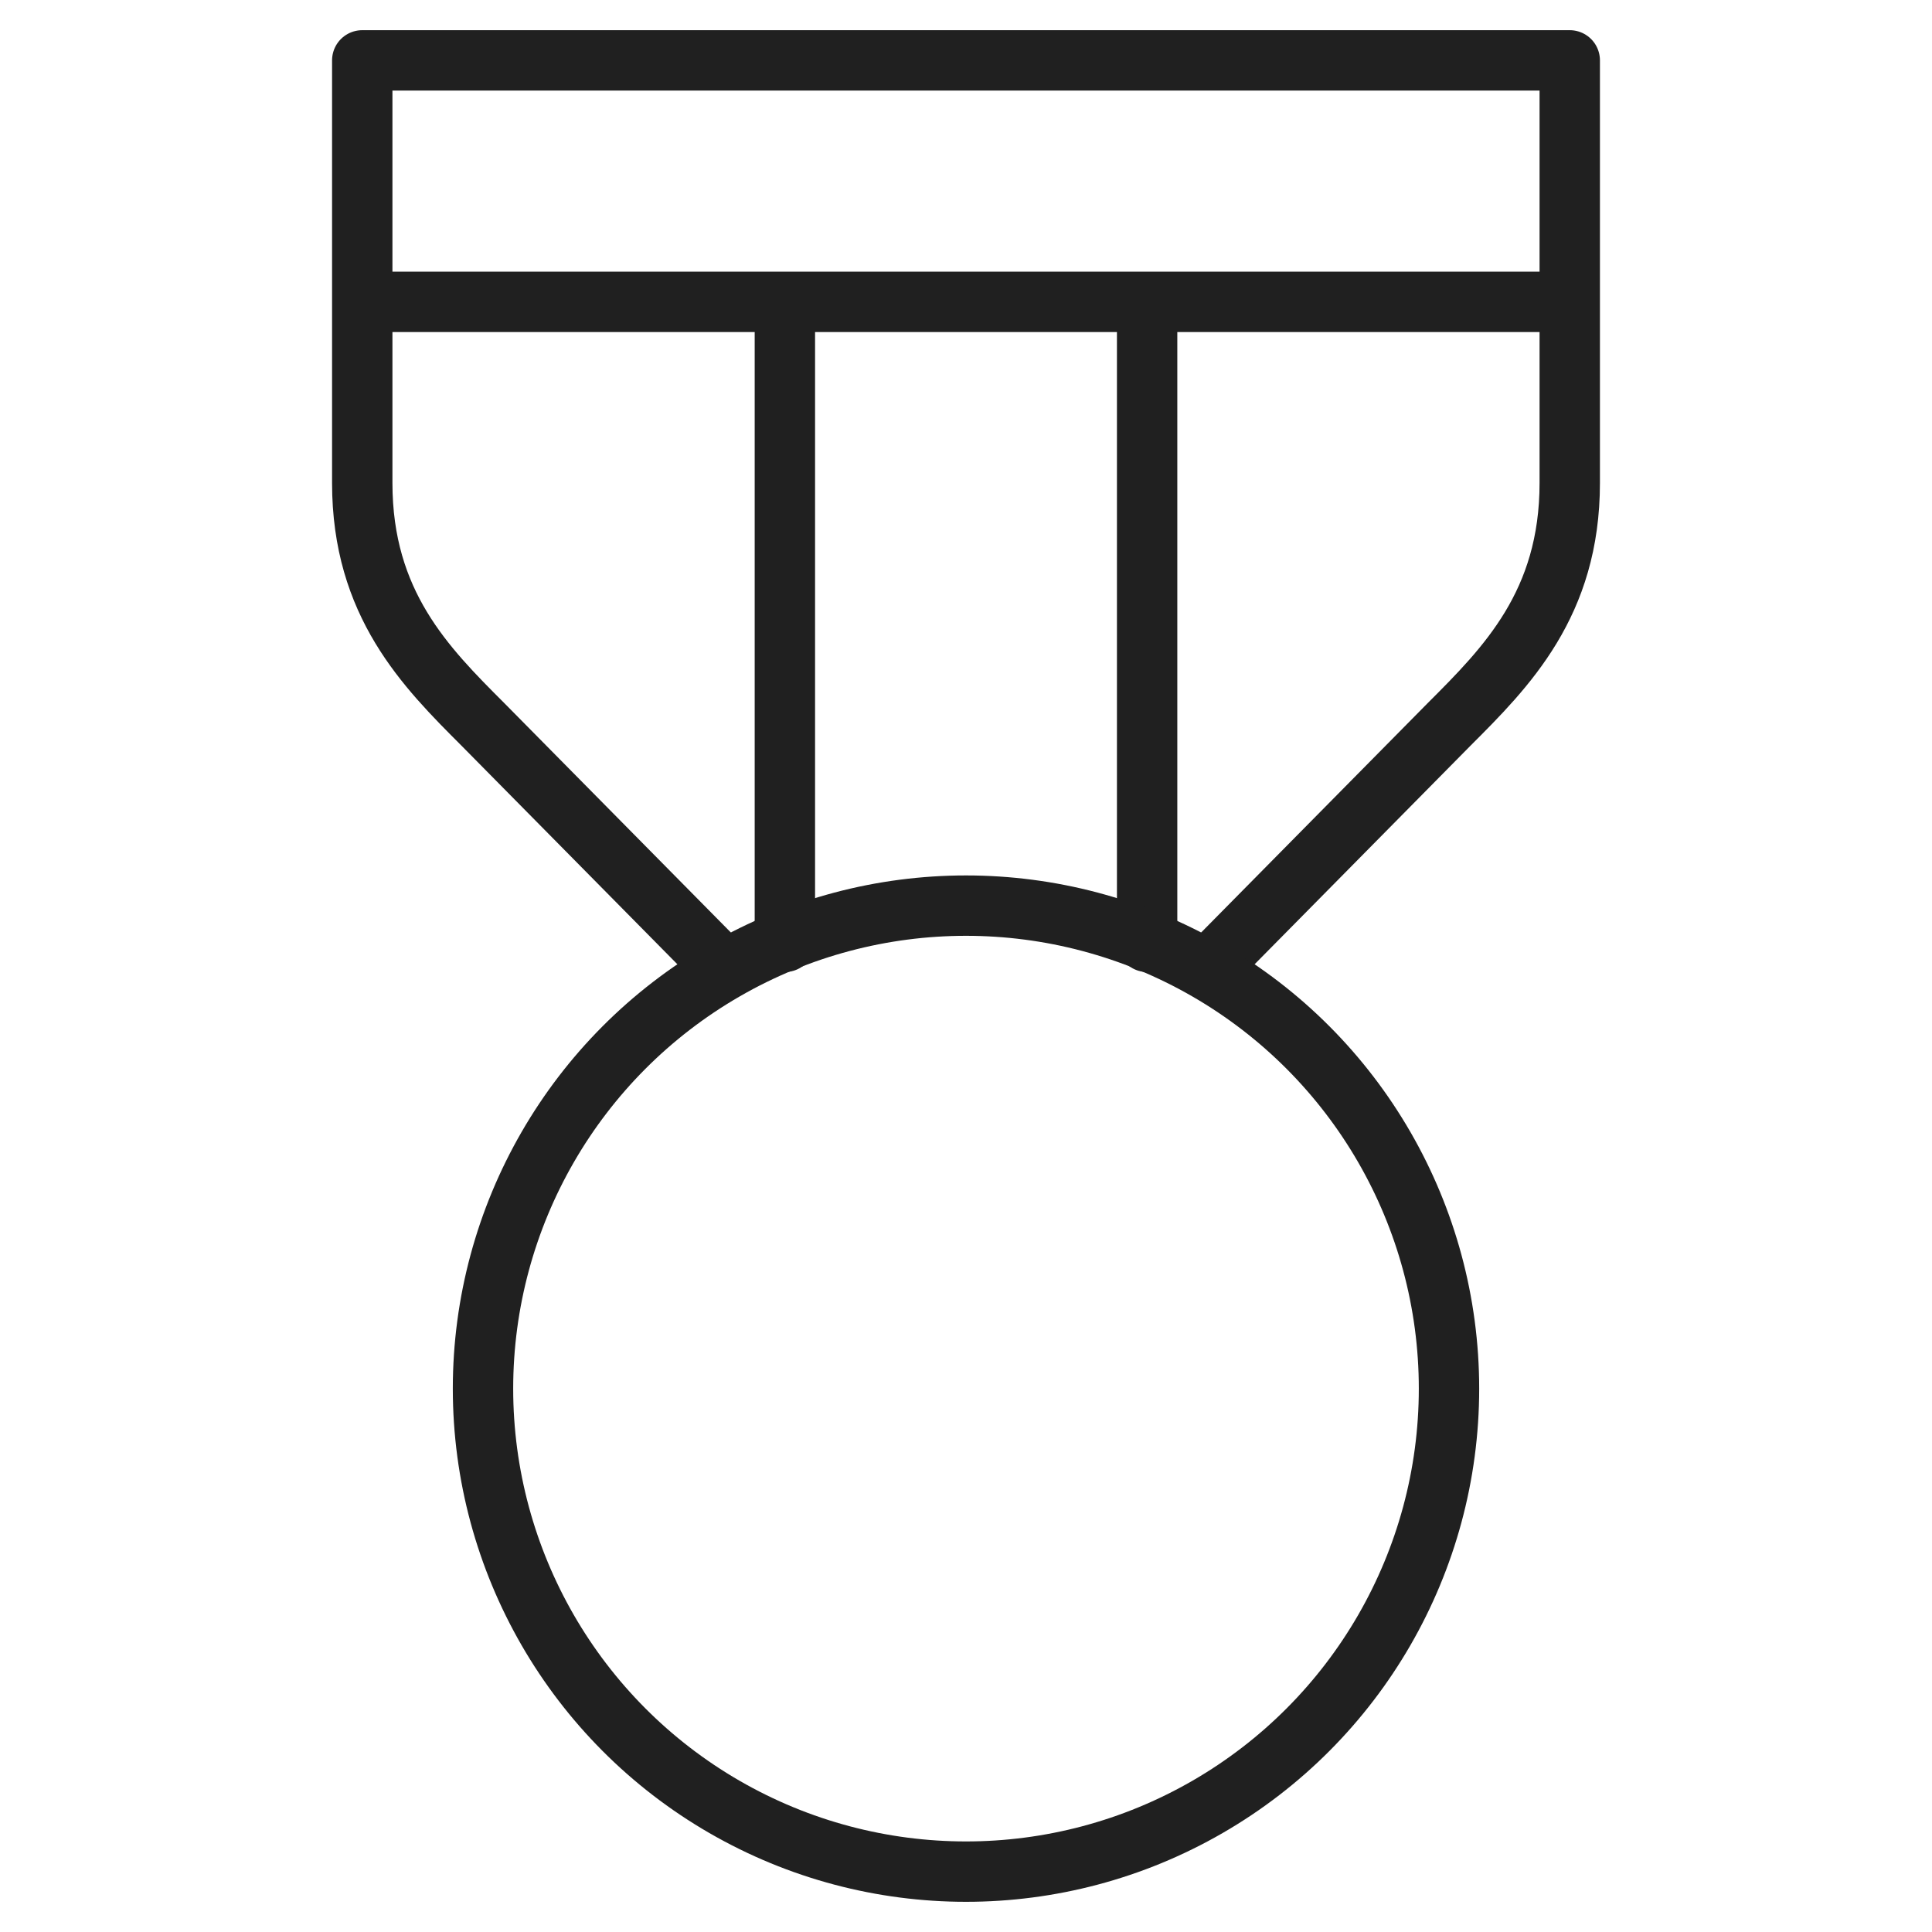
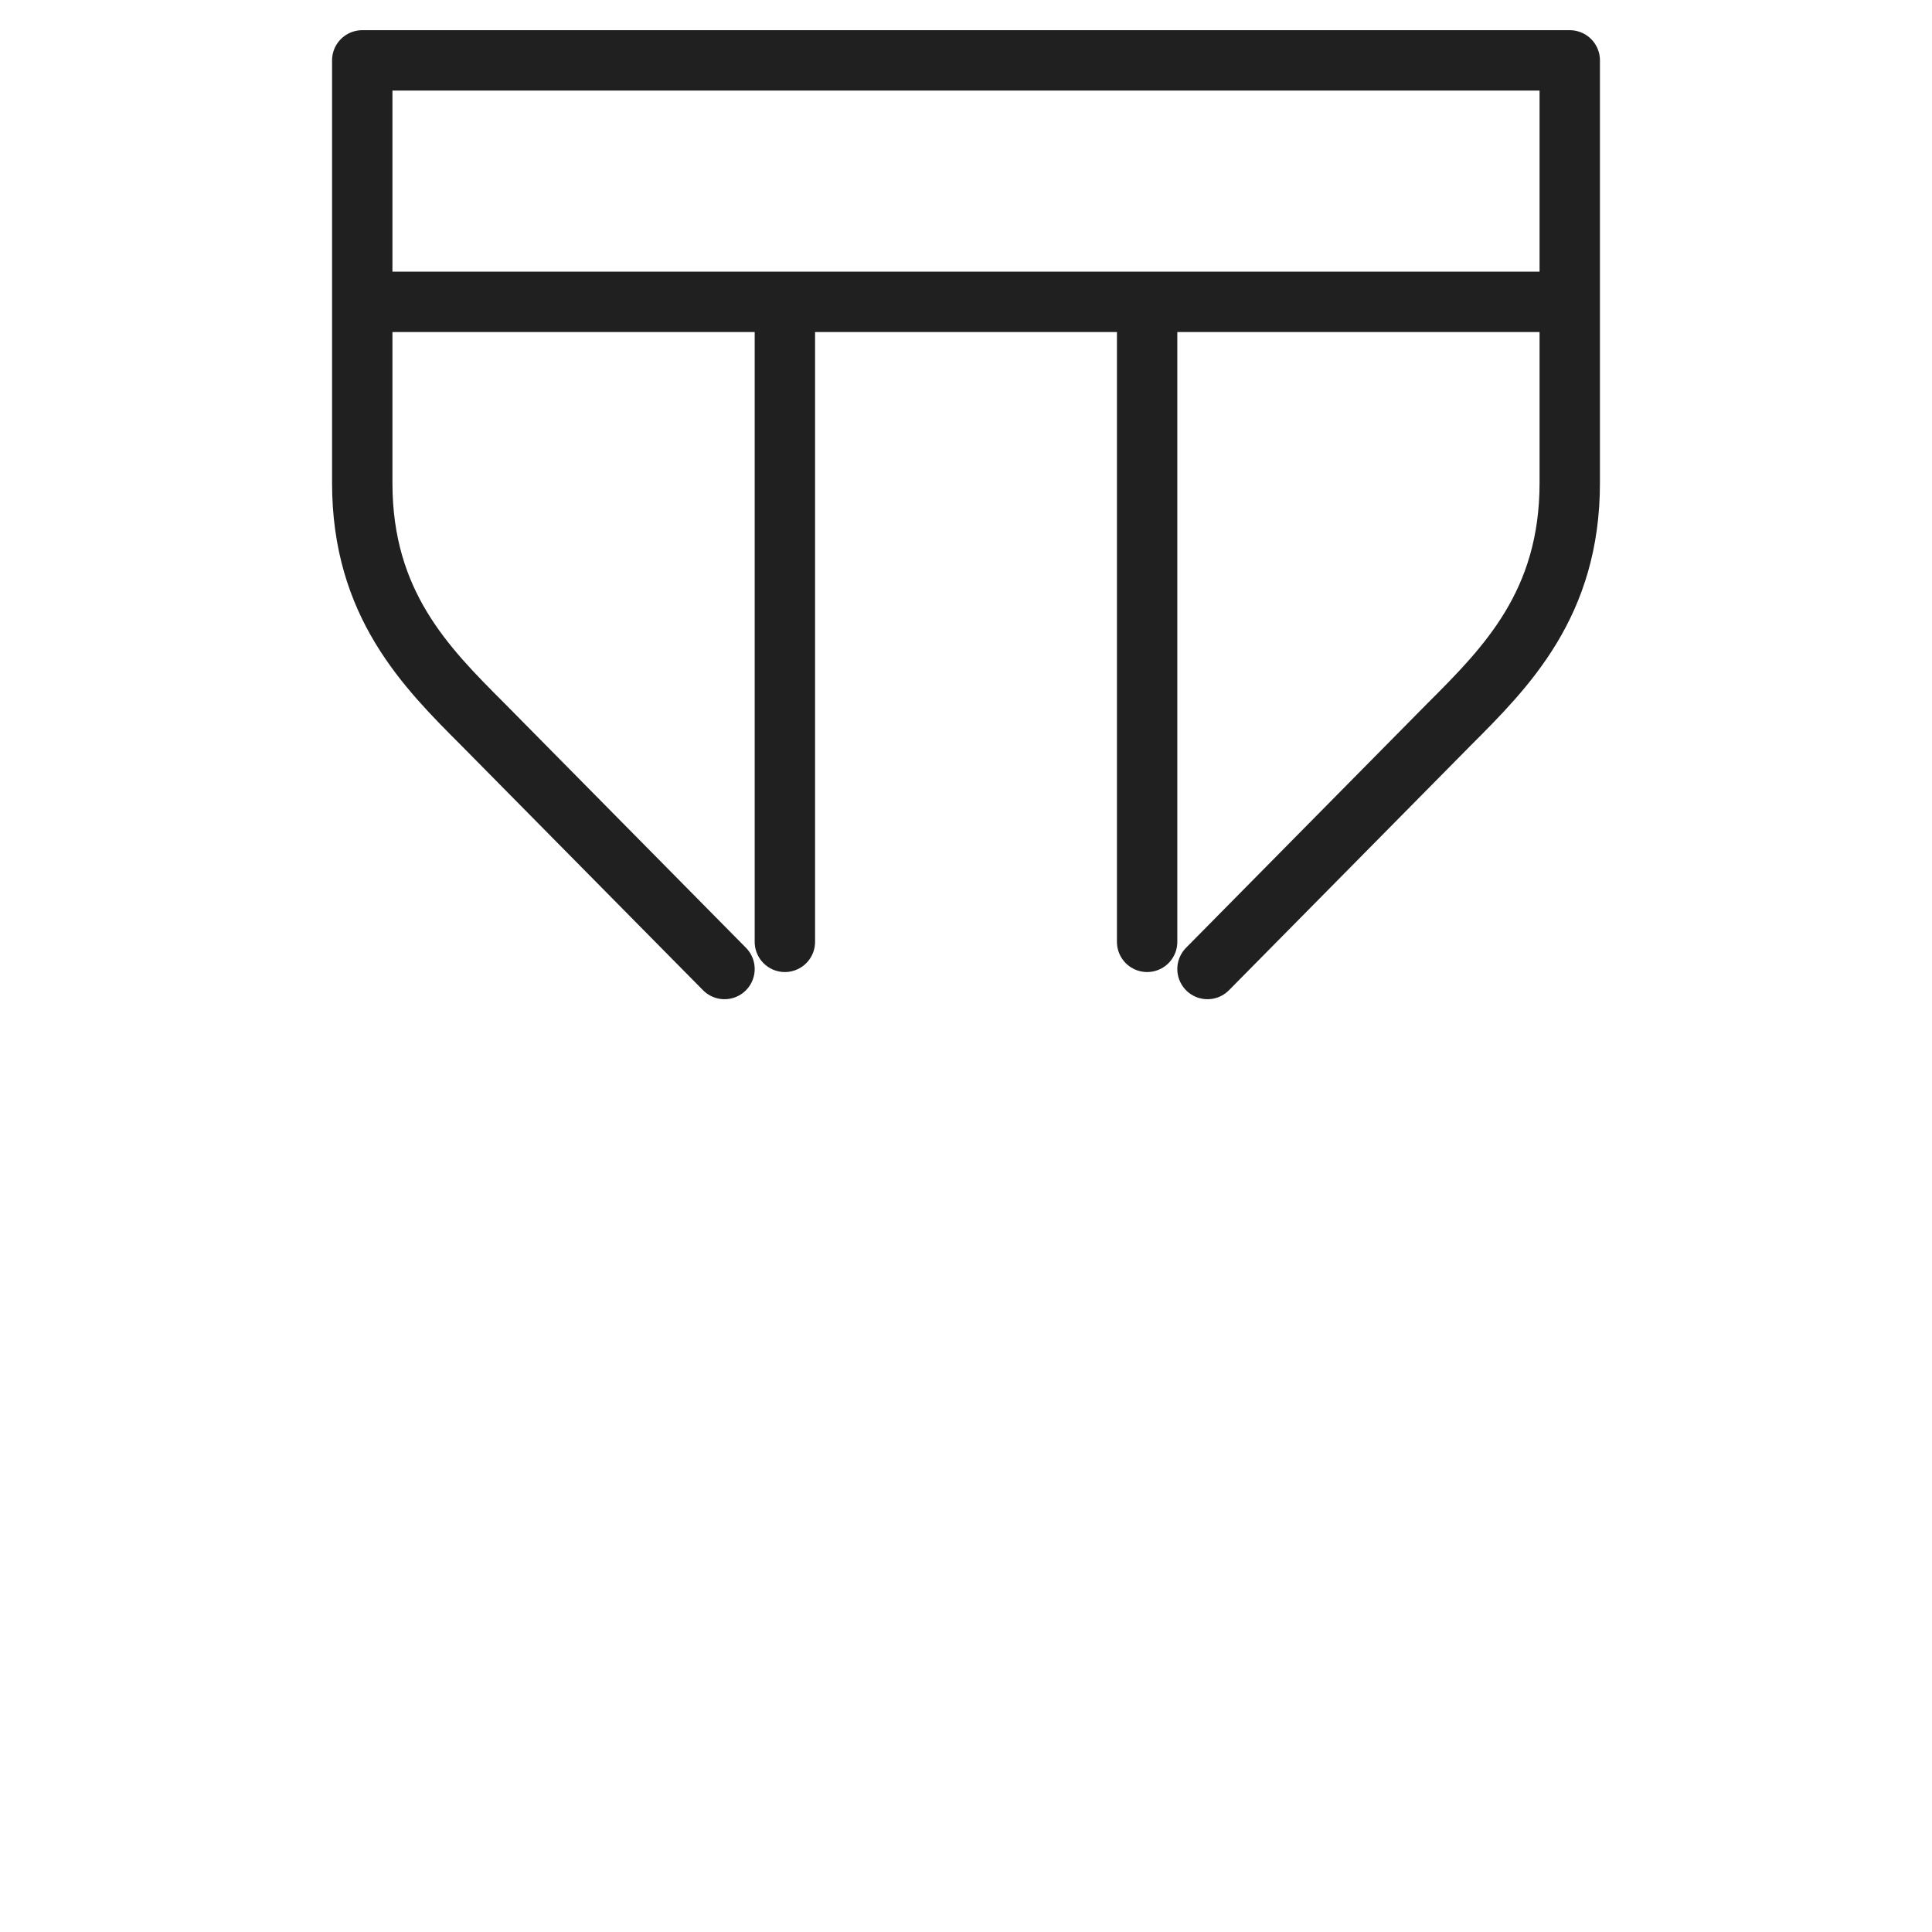
<svg xmlns="http://www.w3.org/2000/svg" viewBox="0 0 64 64">
  <path data-name="layer2" d="M40 32.1l8-8.1c1.9-1.9 4-4 4-8V2H12v14c0 4 2.1 6.1 4 8l8 8.1M12 10h40m-26 0v21.2M38 10v21.2" fill="none" stroke="#202020" stroke-miterlimit="10" stroke-width="2" stroke-linejoin="round" stroke-linecap="round" />
-   <circle data-name="layer1" cx="32" cy="46" r="16" fill="none" stroke="#202020" stroke-miterlimit="10" stroke-width="2" stroke-linejoin="round" stroke-linecap="round" />
</svg>